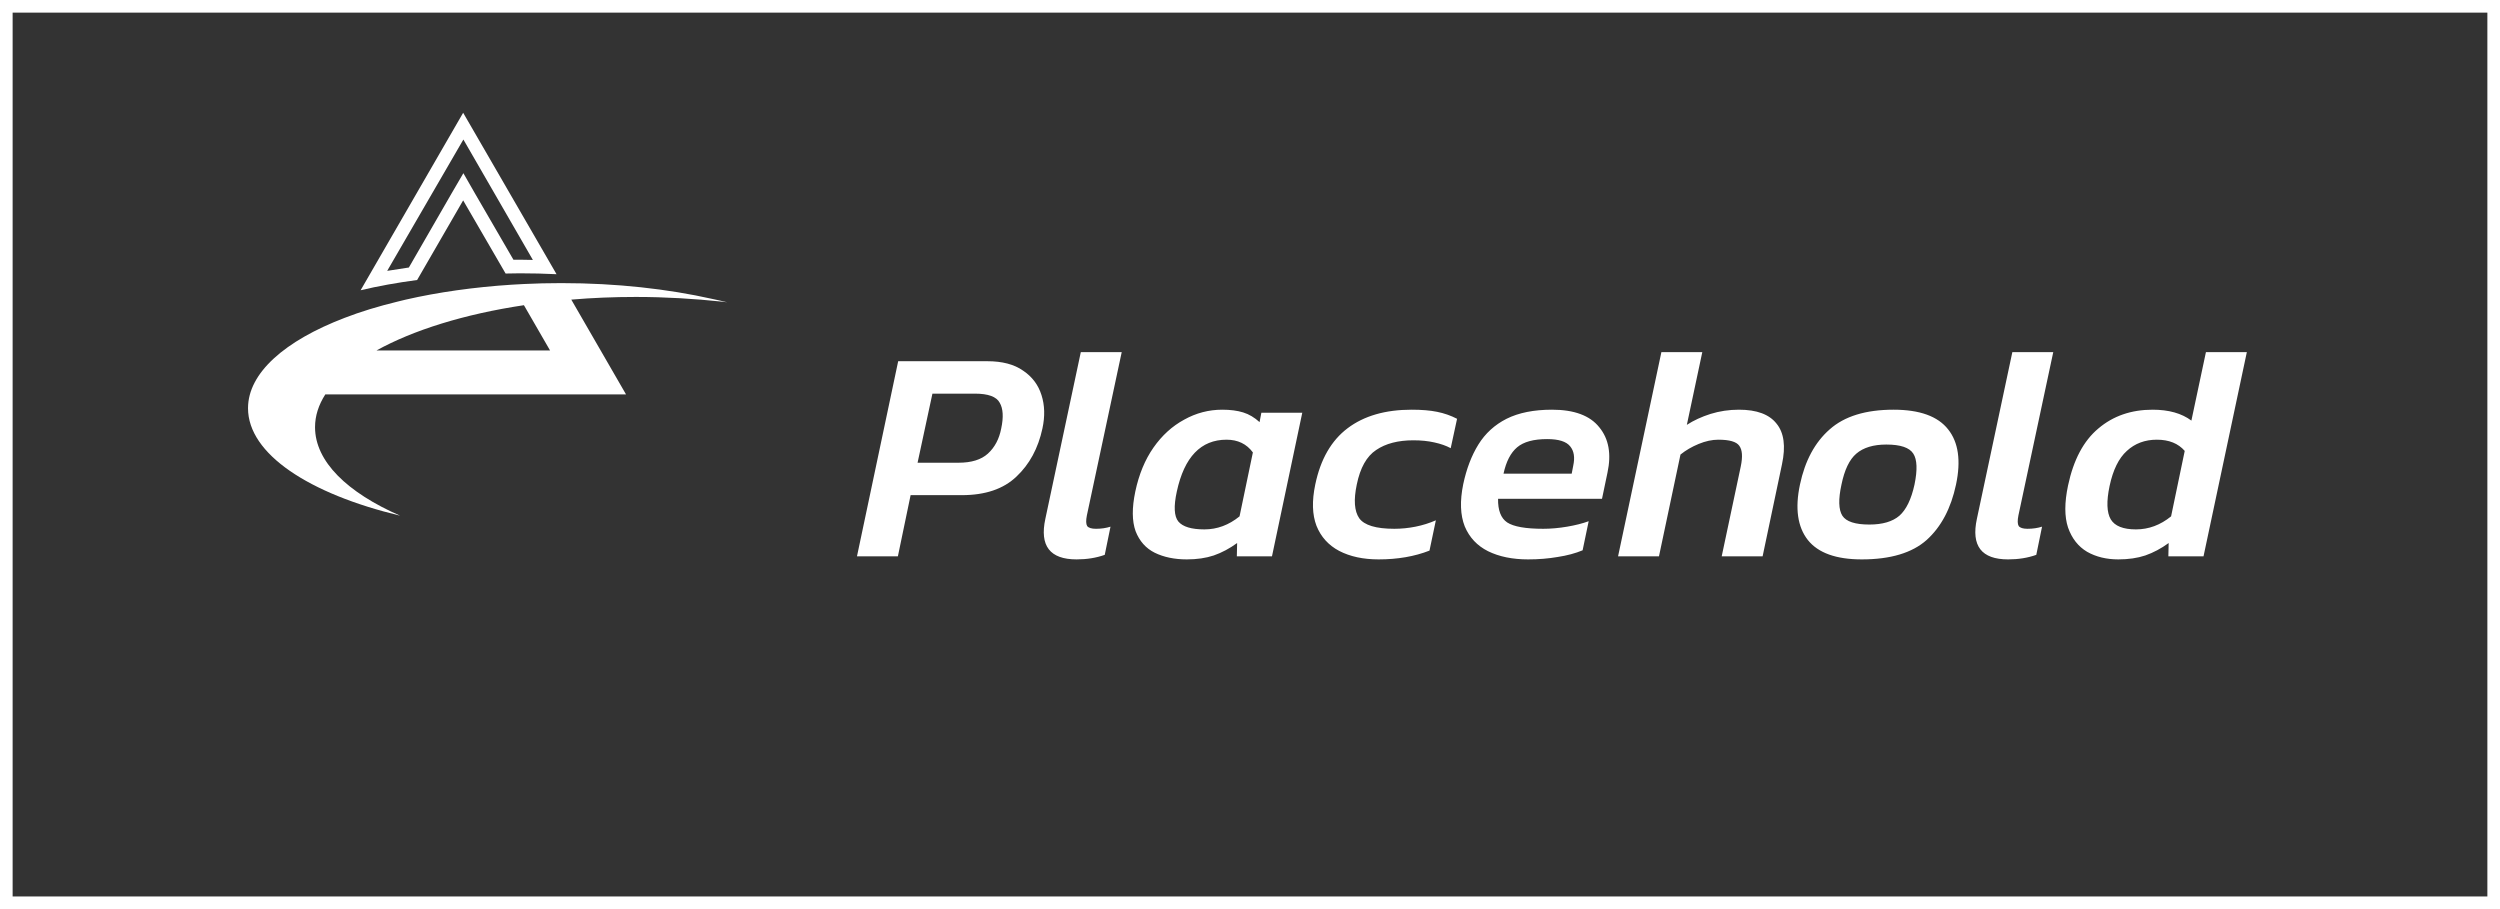
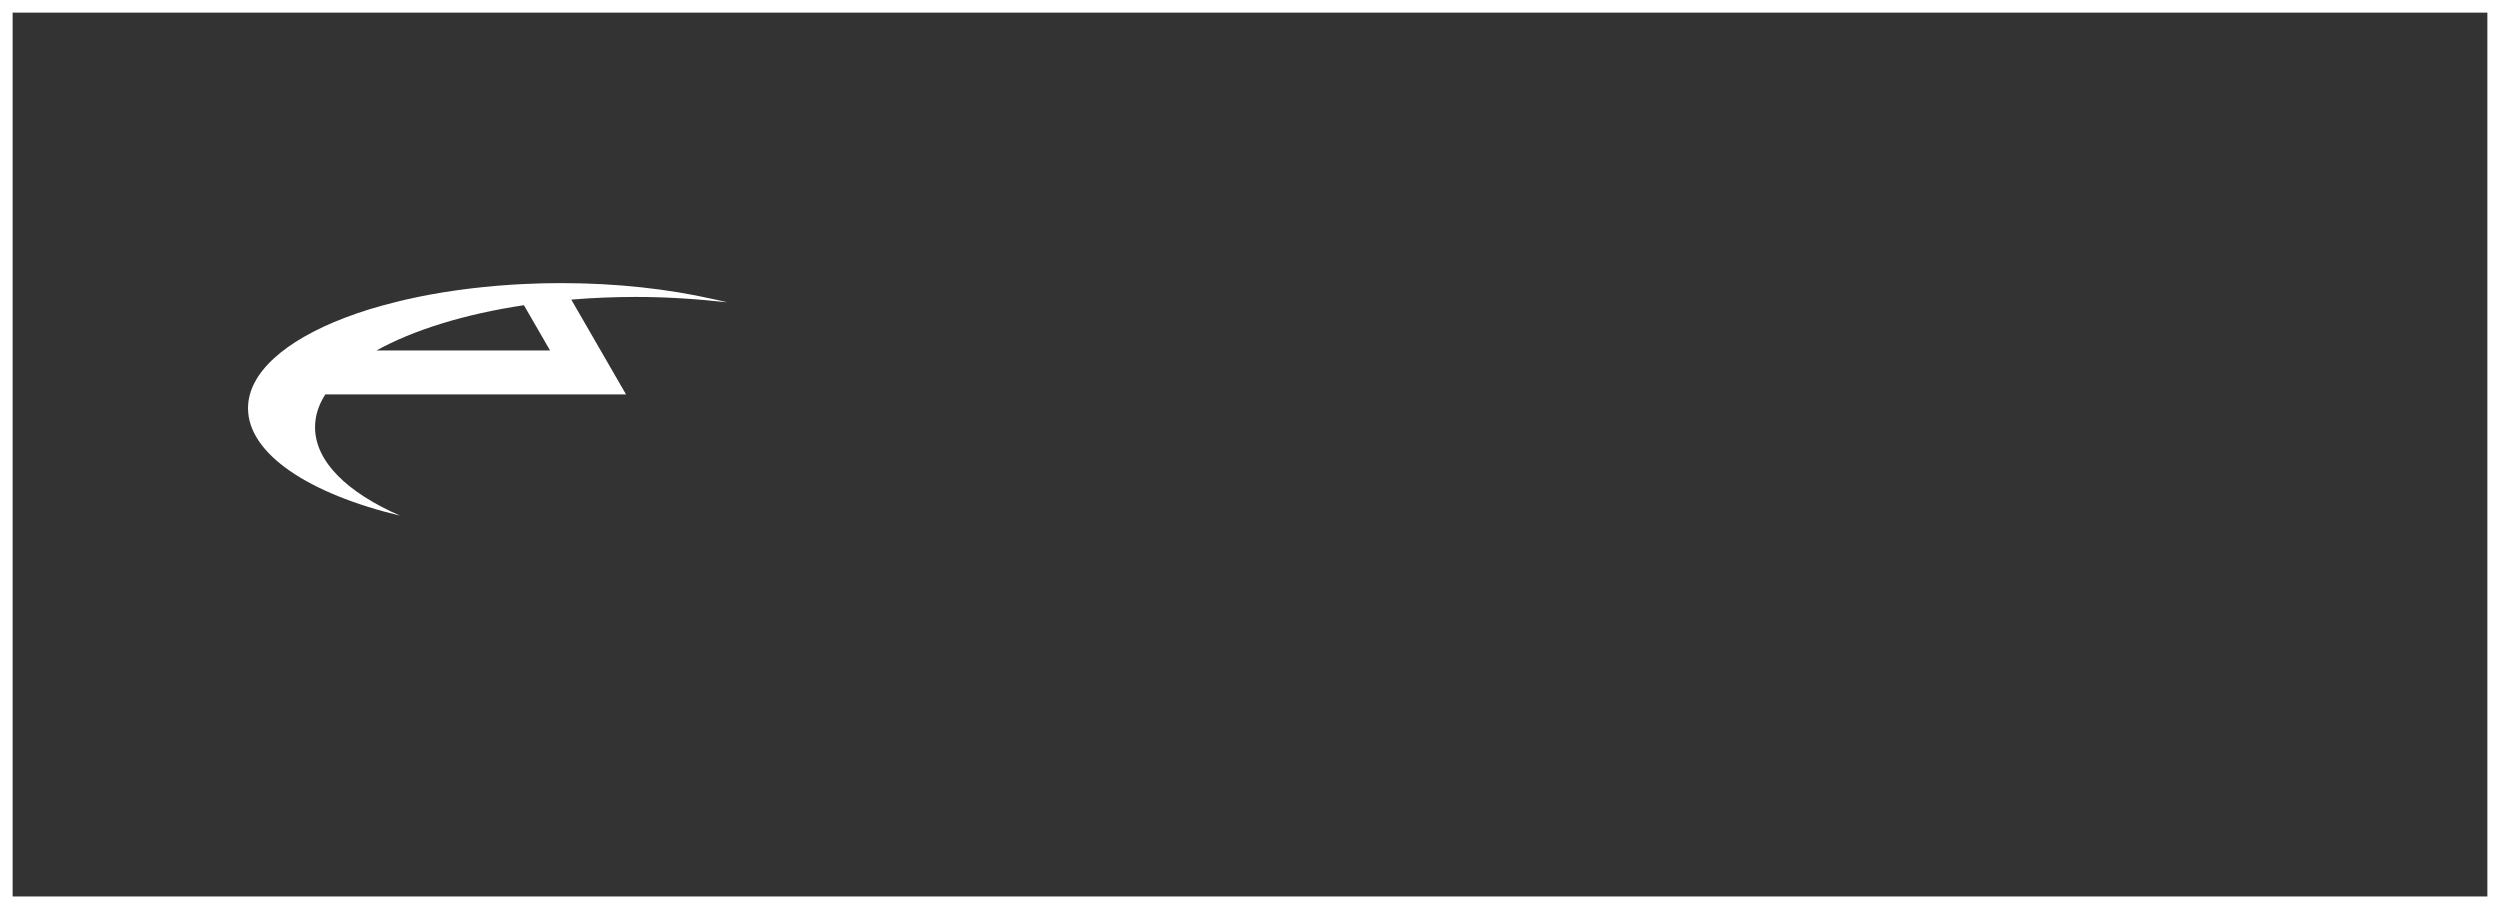
<svg xmlns="http://www.w3.org/2000/svg" width="198" height="72" viewBox="0 0 198 72" fill="none">
  <rect x="0" y="0" width="198" height="72" fill="#333333" stroke="none" />
  <rect x="0.5" y="0.5" width="197" height="71" stroke="white" />
-   <path fill-rule="evenodd" clip-rule="evenodd" d="M33.037 22.176C31.462 22.388 29.958 22.653 28.561 22.988L36.682 8.931L44.078 21.717C43.123 21.67 42.155 21.646 41.176 21.646C40.799 21.646 40.421 21.652 40.044 21.664L36.682 15.871L33.037 22.176ZM32.382 21.187L35.762 15.324L36.7 13.717L37.62 15.324L40.663 20.569C40.84 20.569 41.017 20.569 41.194 20.569C41.524 20.569 41.861 20.575 42.203 20.587L36.7 11.05L30.666 21.452C31.232 21.358 31.804 21.27 32.382 21.187Z" fill="white" />
-   <path fill-rule="evenodd" clip-rule="evenodd" d="M19.643 32.331C19.643 29.523 22.58 26.98 27.286 25.178C28.56 24.684 29.958 24.26 31.48 23.889C31.692 23.83 31.91 23.777 32.135 23.73C34.682 23.147 37.531 22.741 40.539 22.547C40.858 22.523 41.176 22.506 41.495 22.494C42.45 22.447 43.423 22.423 44.414 22.423C44.438 22.423 44.461 22.423 44.485 22.423C48.82 22.423 52.889 22.883 56.428 23.677C56.829 23.76 57.219 23.848 57.596 23.942C57.455 23.93 57.313 23.913 57.171 23.889C54.995 23.66 52.712 23.518 50.359 23.518C48.608 23.518 46.891 23.589 45.246 23.73L49.581 31.236H25.765C25.234 32.066 24.951 32.931 24.951 33.832C24.951 36.552 27.499 39.007 31.692 40.843C24.473 39.112 19.643 35.951 19.643 32.331ZM29.817 27.757H43.565L41.495 24.172C36.77 24.878 32.718 26.15 29.817 27.757Z" fill="white" />
-   <path d="M67.872 44.064L71.136 28.608H78.192C79.376 28.608 80.32 28.856 81.024 29.352C81.744 29.832 82.232 30.48 82.488 31.296C82.744 32.096 82.768 32.976 82.56 33.936C82.224 35.504 81.536 36.776 80.496 37.752C79.472 38.728 78.032 39.216 76.176 39.216H72.12L71.112 44.064H67.872ZM72.672 36.648H75.912C76.936 36.648 77.712 36.408 78.24 35.928C78.784 35.432 79.136 34.768 79.296 33.936C79.488 33.04 79.448 32.36 79.176 31.896C78.92 31.416 78.264 31.176 77.208 31.176H73.848L72.672 36.648ZM85.264 44.304C83.152 44.304 82.328 43.232 82.792 41.088L85.6 27.888H88.84L86.08 40.824C86 41.224 86.008 41.504 86.104 41.664C86.216 41.808 86.448 41.88 86.8 41.88C87.216 41.88 87.6 41.824 87.952 41.712L87.496 43.944C86.824 44.184 86.08 44.304 85.264 44.304ZM93.996 44.304C93.02 44.304 92.172 44.128 91.453 43.776C90.749 43.424 90.245 42.856 89.94 42.072C89.652 41.272 89.644 40.224 89.916 38.928C90.204 37.568 90.684 36.408 91.356 35.448C92.028 34.488 92.837 33.752 93.781 33.24C94.725 32.712 95.733 32.448 96.805 32.448C97.445 32.448 97.996 32.52 98.46 32.664C98.924 32.808 99.356 33.064 99.757 33.432L99.9 32.688H103.14L100.74 44.064H97.957L97.981 43.008C97.388 43.44 96.772 43.768 96.132 43.992C95.508 44.2 94.796 44.304 93.996 44.304ZM95.388 41.928C96.397 41.928 97.325 41.584 98.172 40.896L99.228 35.832C98.733 35.16 98.037 34.824 97.141 34.824C95.109 34.824 93.796 36.192 93.204 38.928C92.948 40.096 92.989 40.888 93.325 41.304C93.677 41.72 94.365 41.928 95.388 41.928ZM109.184 44.304C107.968 44.304 106.928 44.08 106.064 43.632C105.216 43.184 104.616 42.52 104.264 41.64C103.928 40.76 103.896 39.672 104.168 38.376C104.584 36.376 105.44 34.888 106.736 33.912C108.032 32.936 109.72 32.448 111.8 32.448C112.6 32.448 113.272 32.504 113.816 32.616C114.376 32.728 114.904 32.912 115.4 33.168L114.896 35.496C114.544 35.304 114.112 35.152 113.6 35.04C113.104 34.928 112.552 34.872 111.944 34.872C110.728 34.872 109.744 35.128 108.992 35.64C108.24 36.136 107.728 37.048 107.456 38.376C107.2 39.592 107.264 40.48 107.648 41.04C108.048 41.6 108.976 41.88 110.432 41.88C110.992 41.88 111.552 41.824 112.112 41.712C112.672 41.6 113.208 41.432 113.72 41.208L113.216 43.608C112.032 44.072 110.688 44.304 109.184 44.304ZM121.023 44.304C119.791 44.304 118.735 44.088 117.855 43.656C116.991 43.224 116.375 42.568 116.007 41.688C115.655 40.792 115.615 39.68 115.887 38.352C116.143 37.136 116.543 36.088 117.087 35.208C117.631 34.328 118.375 33.648 119.319 33.168C120.279 32.688 121.479 32.448 122.919 32.448C124.679 32.448 125.927 32.912 126.663 33.84C127.415 34.752 127.631 35.952 127.311 37.44L126.879 39.504H118.647C118.631 40.416 118.871 41.04 119.367 41.376C119.879 41.712 120.831 41.88 122.223 41.88C122.831 41.88 123.463 41.824 124.119 41.712C124.775 41.6 125.343 41.456 125.823 41.28L125.343 43.584C124.767 43.824 124.111 44 123.375 44.112C122.639 44.24 121.855 44.304 121.023 44.304ZM119.079 37.512H124.479L124.599 36.888C124.743 36.232 124.663 35.72 124.359 35.352C124.055 34.968 123.447 34.776 122.535 34.776C121.463 34.776 120.671 34.992 120.159 35.424C119.647 35.856 119.287 36.552 119.079 37.512ZM128.15 44.064L131.582 27.888H134.822L133.598 33.648C134.142 33.296 134.766 33.008 135.47 32.784C136.19 32.56 136.942 32.448 137.726 32.448C139.134 32.448 140.126 32.816 140.702 33.552C141.294 34.272 141.438 35.344 141.134 36.768L139.598 44.064H136.358L137.87 36.936C138.03 36.168 137.99 35.624 137.75 35.304C137.526 34.984 136.974 34.824 136.094 34.824C135.598 34.824 135.078 34.936 134.534 35.16C133.99 35.384 133.51 35.664 133.094 36L131.39 44.064H128.15ZM147.453 44.304C145.421 44.304 143.997 43.792 143.181 42.768C142.365 41.728 142.157 40.264 142.557 38.376C142.957 36.488 143.741 35.032 144.909 34.008C146.077 32.968 147.765 32.448 149.973 32.448C152.037 32.448 153.477 32.968 154.293 34.008C155.109 35.032 155.317 36.488 154.917 38.376C154.517 40.264 153.741 41.728 152.589 42.768C151.437 43.792 149.725 44.304 147.453 44.304ZM148.053 41.544C149.093 41.544 149.885 41.312 150.429 40.848C150.973 40.368 151.373 39.544 151.629 38.376C151.869 37.208 151.837 36.392 151.533 35.928C151.229 35.448 150.517 35.208 149.397 35.208C148.373 35.208 147.581 35.448 147.021 35.928C146.477 36.392 146.085 37.208 145.845 38.376C145.589 39.544 145.613 40.368 145.917 40.848C146.221 41.312 146.933 41.544 148.053 41.544ZM159.042 44.304C156.93 44.304 156.106 43.232 156.57 41.088L159.378 27.888H162.618L159.858 40.824C159.778 41.224 159.786 41.504 159.882 41.664C159.994 41.808 160.226 41.88 160.578 41.88C160.994 41.88 161.378 41.824 161.73 41.712L161.274 43.944C160.602 44.184 159.858 44.304 159.042 44.304ZM167.774 44.304C166.83 44.304 166.006 44.104 165.302 43.704C164.598 43.288 164.094 42.648 163.79 41.784C163.502 40.92 163.502 39.808 163.79 38.448C164.222 36.416 165.022 34.912 166.19 33.936C167.358 32.944 168.79 32.448 170.486 32.448C171.766 32.448 172.79 32.736 173.558 33.312L174.71 27.888H177.95L174.518 44.064H171.734L171.758 43.008C171.166 43.44 170.55 43.768 169.91 43.992C169.286 44.2 168.574 44.304 167.774 44.304ZM169.166 41.928C170.174 41.928 171.102 41.584 171.95 40.896L173.03 35.712C172.518 35.12 171.782 34.824 170.822 34.824C169.878 34.824 169.086 35.12 168.446 35.712C167.806 36.288 167.35 37.216 167.078 38.496C166.822 39.712 166.854 40.592 167.174 41.136C167.494 41.664 168.158 41.928 169.166 41.928Z" fill="white" />
+   <path fill-rule="evenodd" clip-rule="evenodd" d="M19.643 32.331C19.643 29.523 22.58 26.98 27.286 25.178C28.56 24.684 29.958 24.26 31.48 23.889C31.692 23.83 31.91 23.777 32.135 23.73C34.682 23.147 37.531 22.741 40.539 22.547C40.858 22.523 41.176 22.506 41.495 22.494C42.45 22.447 43.423 22.423 44.414 22.423C44.438 22.423 44.461 22.423 44.485 22.423C48.82 22.423 52.889 22.883 56.428 23.677C56.829 23.76 57.219 23.848 57.596 23.942C54.995 23.66 52.712 23.518 50.359 23.518C48.608 23.518 46.891 23.589 45.246 23.73L49.581 31.236H25.765C25.234 32.066 24.951 32.931 24.951 33.832C24.951 36.552 27.499 39.007 31.692 40.843C24.473 39.112 19.643 35.951 19.643 32.331ZM29.817 27.757H43.565L41.495 24.172C36.77 24.878 32.718 26.15 29.817 27.757Z" fill="white" />
</svg>